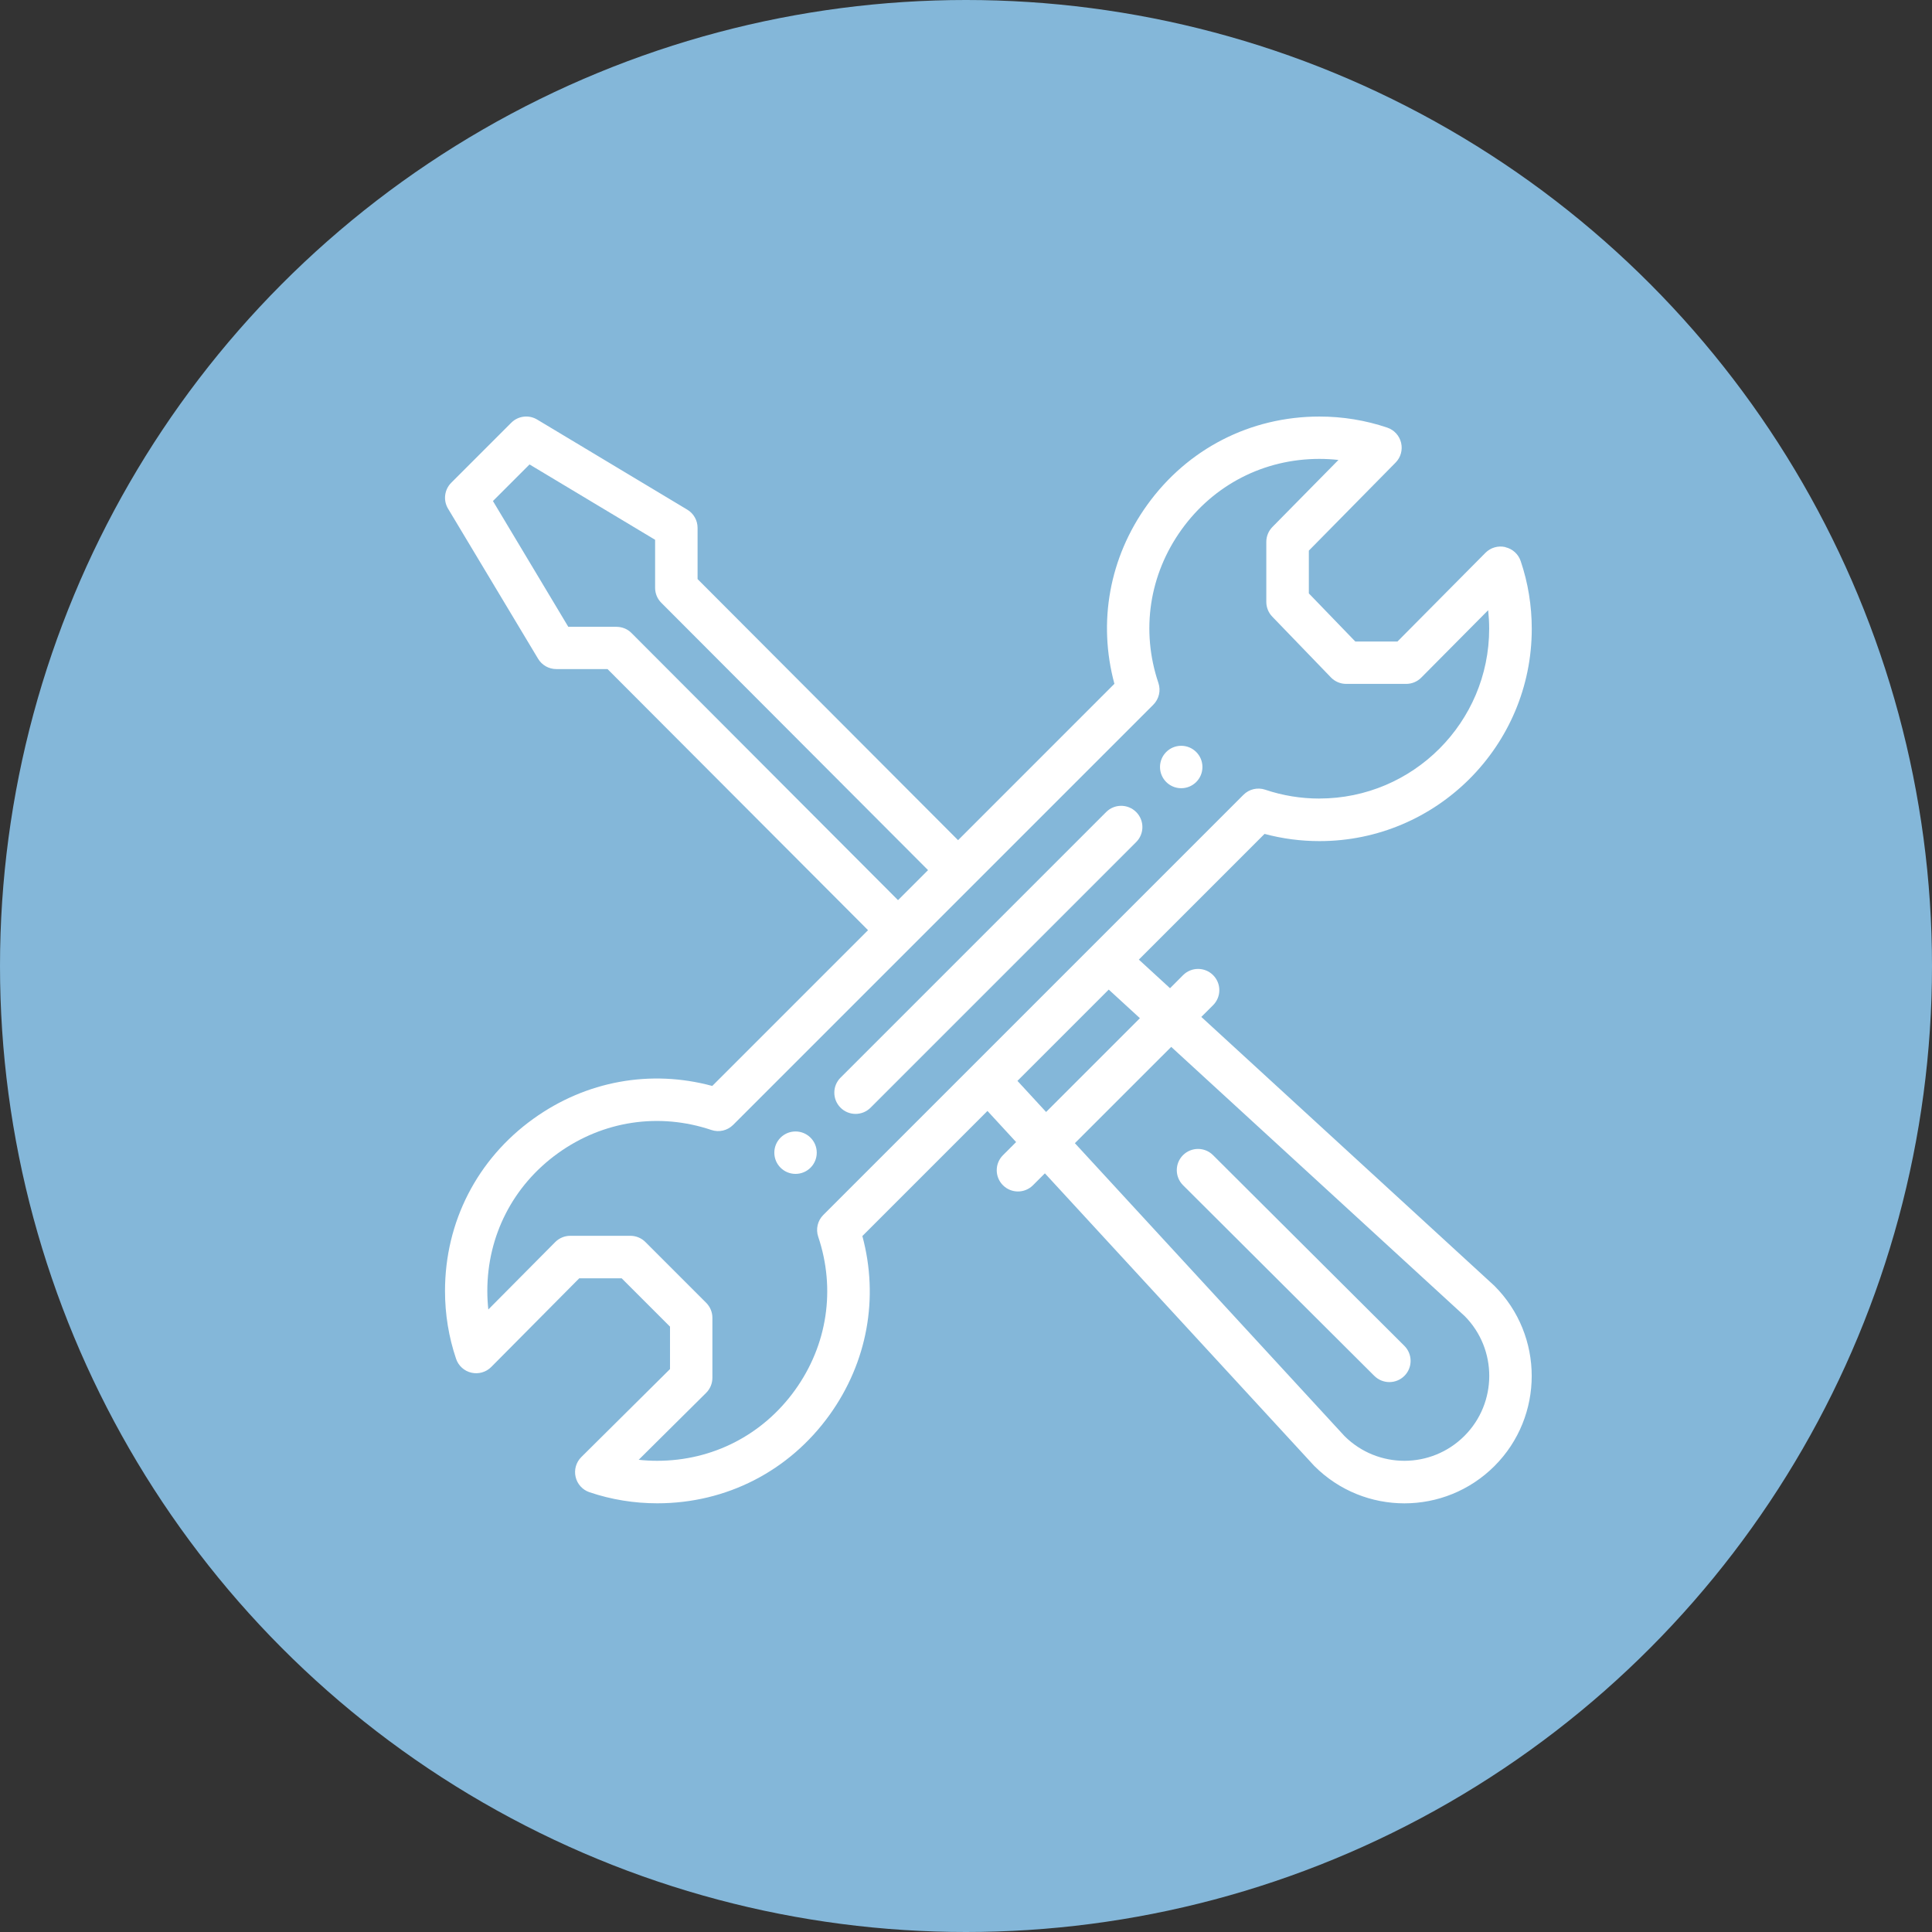
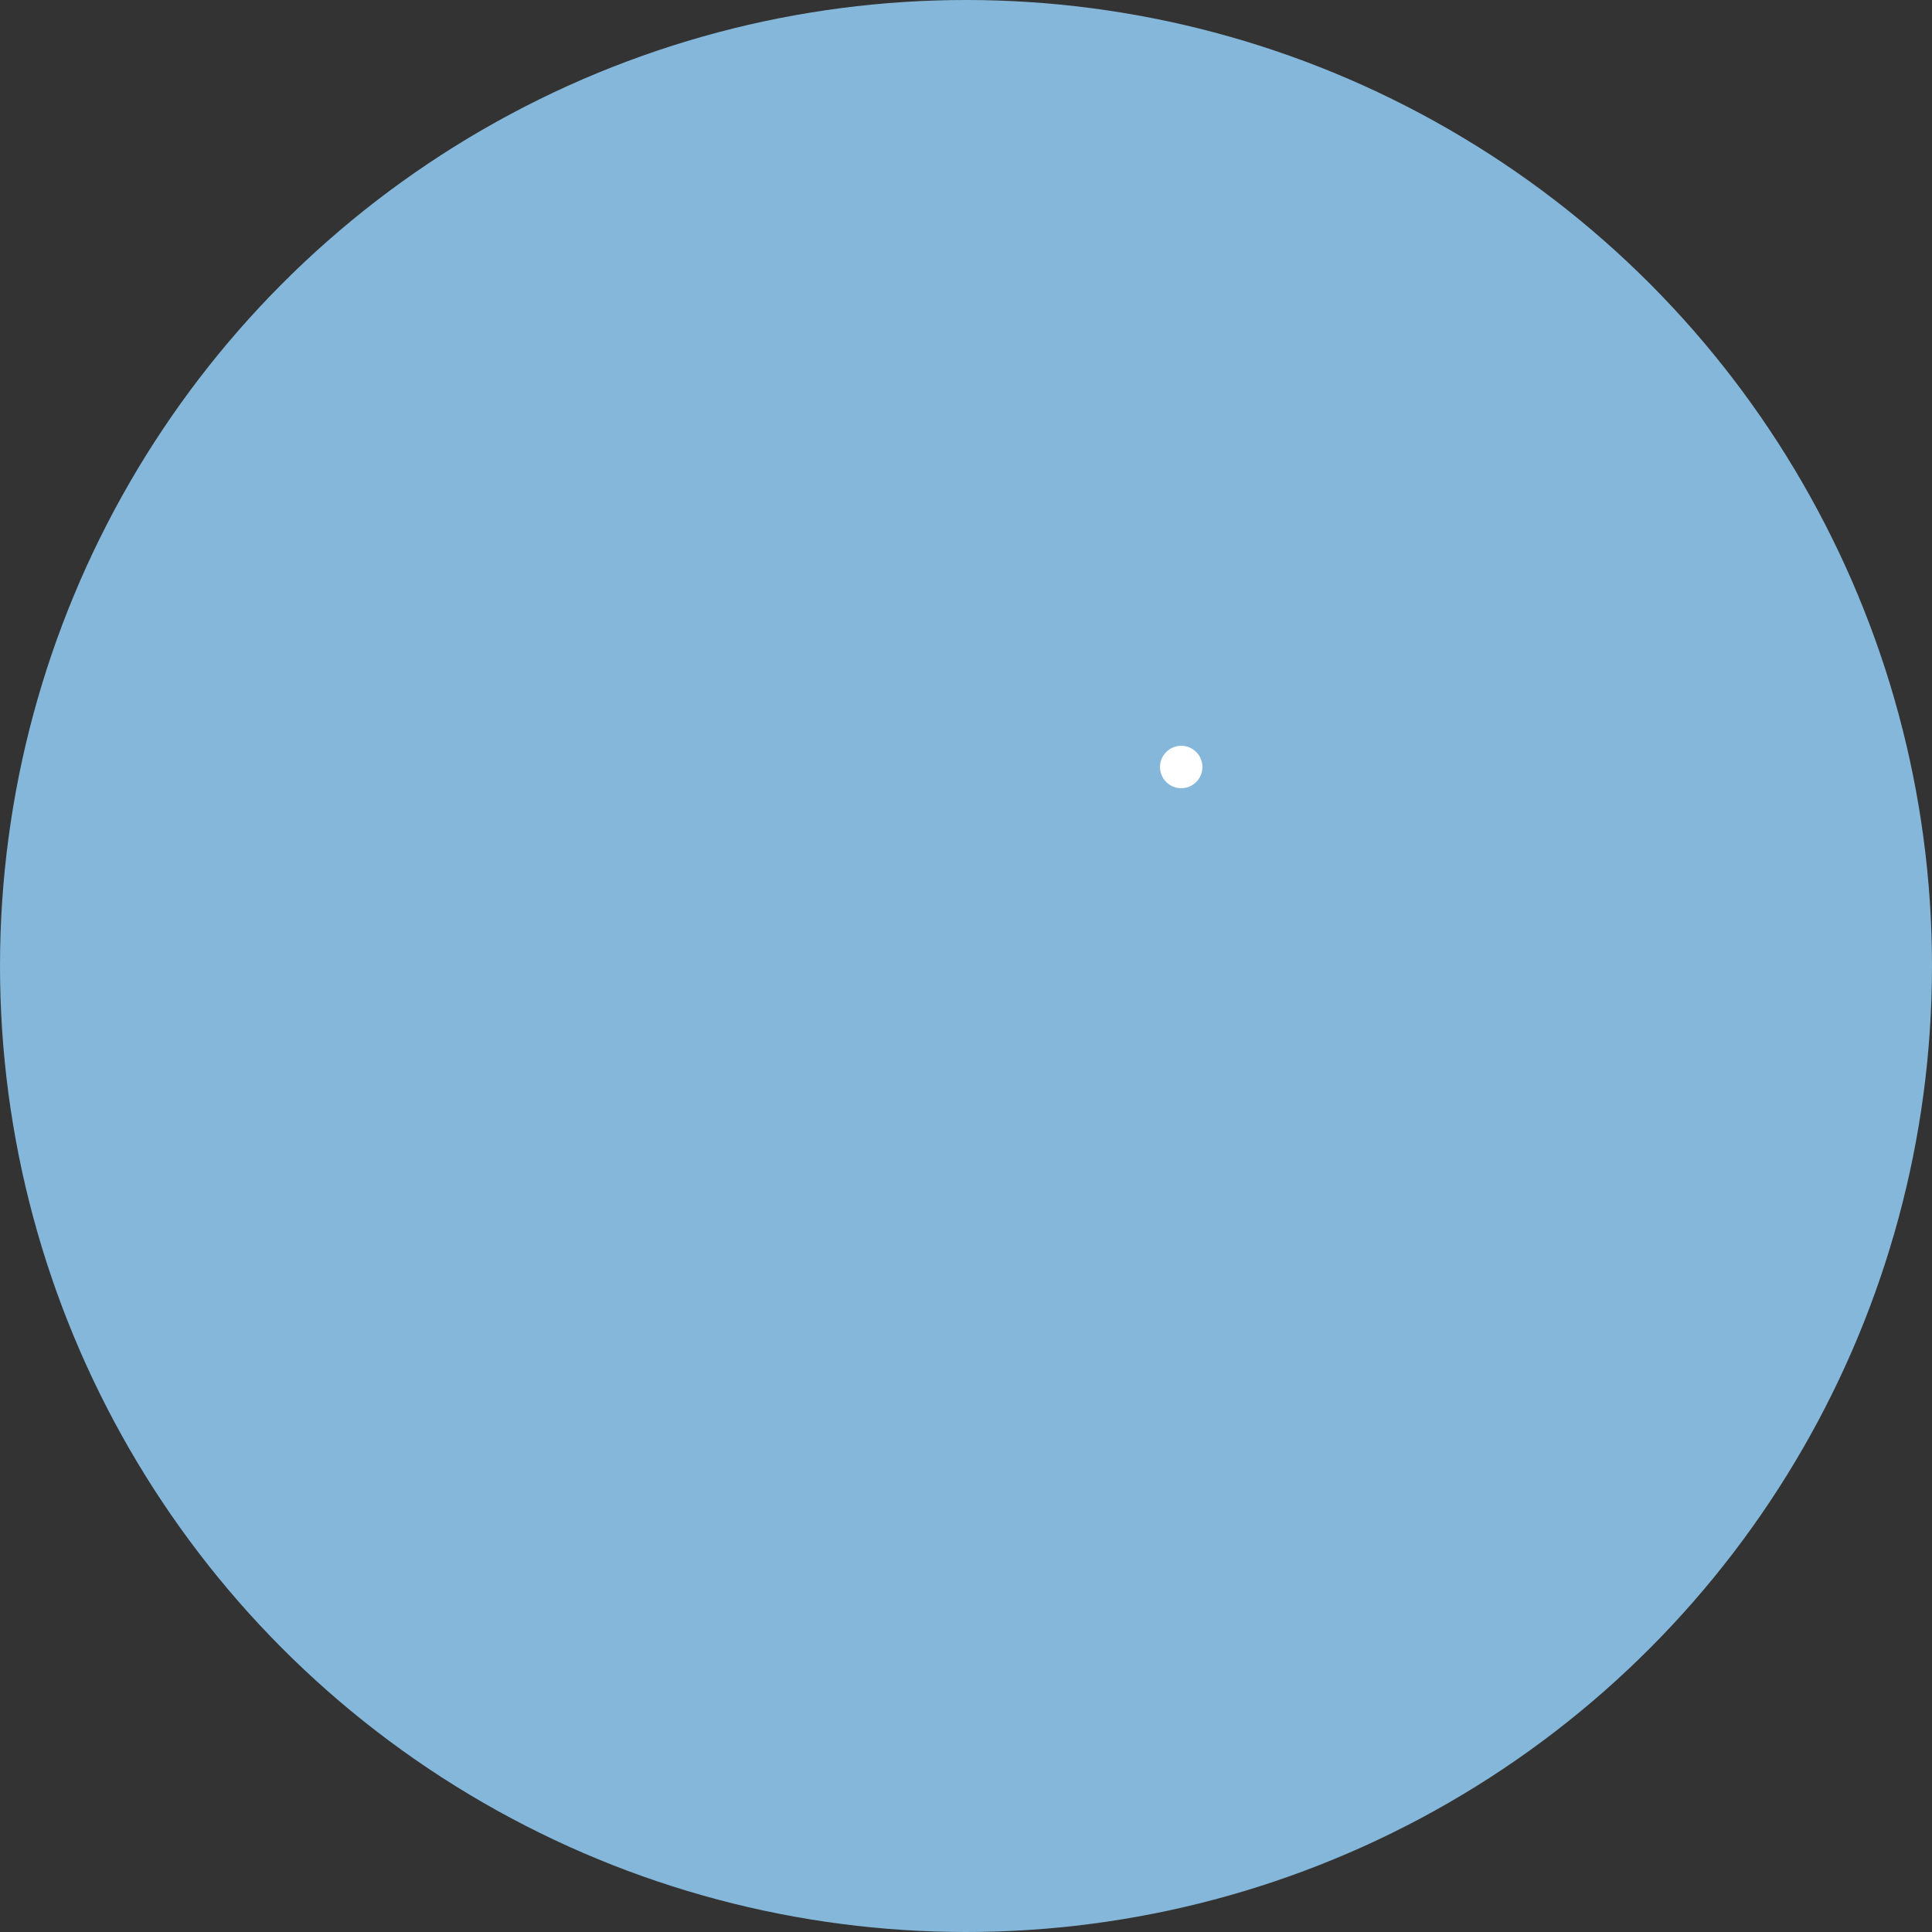
<svg xmlns="http://www.w3.org/2000/svg" width="48" height="48">
  <rect width="100%" height="100%" fill="#333333" stroke="none" />
  <g>
    <circle id="svg_1" fill="#84B7D9" r="24" cy="24" cx="24" />
    <path id="svg_2" fill="white" d="m29.347,18.529c-0.291,0 -0.527,0.236 -0.527,0.527c0,0.291 0.236,0.527 0.527,0.527c0.292,0 0.527,-0.236 0.527,-0.527c0,-0.291 -0.236,-0.527 -0.527,-0.527z" />
-     <path id="svg_3" fill="white" d="m19.765,28.111c-0.292,0 -0.527,0.236 -0.527,0.527c0,0.292 0.236,0.527 0.527,0.527c0.291,0 0.527,-0.236 0.527,-0.527c0,-0.291 -0.236,-0.527 -0.527,-0.527z" />
-     <path id="svg_4" fill="white" d="m37.4,13.592c-0.178,-0.041 -0.365,0.012 -0.494,0.142l-2.186,2.204l-1.048,0l-1.154,-1.195l0,-1.063l2.155,-2.187c0.128,-0.129 0.179,-0.315 0.137,-0.492c-0.042,-0.177 -0.172,-0.319 -0.344,-0.377c-0.541,-0.183 -1.108,-0.275 -1.684,-0.275c-1.718,0 -3.278,0.801 -4.281,2.197c-0.939,1.307 -1.228,2.909 -0.814,4.443l-3.884,3.885l-6.472,-6.487l0,-1.273c0,-0.185 -0.097,-0.357 -0.256,-0.452l-3.729,-2.238c-0.208,-0.125 -0.473,-0.092 -0.644,0.079l-1.491,1.491c-0.171,0.171 -0.204,0.437 -0.079,0.644l2.237,3.729c0.095,0.159 0.267,0.256 0.452,0.256l1.273,0l6.472,6.487l-3.87,3.87c-1.533,-0.415 -3.136,-0.125 -4.444,0.815c-1.396,1.003 -2.196,2.563 -2.196,4.28c0,0.576 0.092,1.143 0.275,1.684c0.058,0.173 0.202,0.304 0.38,0.345c0.178,0.041 0.365,-0.012 0.494,-0.142l2.186,-2.203l1.054,0l1.201,1.201l0,1.054l-2.203,2.186c-0.13,0.129 -0.184,0.316 -0.142,0.494c0.041,0.178 0.172,0.322 0.345,0.38c0.541,0.183 1.108,0.275 1.684,0.275c1.718,0 3.277,-0.801 4.28,-2.196c0.94,-1.308 1.229,-2.911 0.815,-4.444l3.108,-3.108l0.712,0.773l-0.327,0.327c-0.206,0.206 -0.206,0.54 0,0.746c0.206,0.206 0.54,0.206 0.746,0l0.296,-0.296l6.68,7.256c0.005,0.005 0.01,0.011 0.015,0.016c1.236,1.236 3.238,1.236 4.475,-0c1.233,-1.234 1.233,-3.241 0,-4.475c-0.005,-0.005 -0.011,-0.011 -0.017,-0.016l-7.267,-6.667l0.293,-0.292c0.206,-0.206 0.206,-0.54 0,-0.746c-0.206,-0.206 -0.54,-0.206 -0.746,0l-0.324,0.325l-0.775,-0.711l3.123,-3.123c0.444,0.119 0.902,0.179 1.366,0.179c2.908,0 5.273,-2.366 5.273,-5.273c0,-0.576 -0.092,-1.143 -0.275,-1.684c-0.058,-0.173 -0.202,-0.304 -0.38,-0.345zm-21.715,2.131c-0.099,-0.099 -0.233,-0.15 -0.373,-0.15l-1.193,-0l-1.872,-3.125l0.909,-0.909l3.12,1.872l0,1.193c0,0.14 0.055,0.274 0.154,0.372l6.627,6.642l-0.746,0.746l-6.626,-6.641zm13.414,10.287l7.292,6.689c0.815,0.823 0.812,2.156 -0.008,2.976c-0.822,0.822 -2.151,0.824 -2.976,0.007l-6.702,-7.28l2.394,-2.393zm-0.778,-0.714l-2.331,2.331l-0.712,-0.773l2.268,-2.268l0.775,0.711zm4.461,-5.456c-0.461,0 -0.915,-0.074 -1.348,-0.22c-0.19,-0.064 -0.399,-0.015 -0.541,0.127c-2.644,2.644 -8.34,8.34 -10.438,10.438c-0.142,0.142 -0.191,0.351 -0.127,0.541c0.438,1.302 0.229,2.69 -0.576,3.81c-0.802,1.116 -2.05,1.757 -3.424,1.757c-0.154,0 -0.308,-0.008 -0.46,-0.025l1.675,-1.662c0.1,-0.099 0.156,-0.234 0.156,-0.374l0,-1.492c0,-0.14 -0.056,-0.274 -0.155,-0.373l-1.51,-1.51c-0.099,-0.099 -0.233,-0.154 -0.373,-0.154l-1.492,0c-0.141,0 -0.275,0.056 -0.375,0.156l-1.662,1.675c-0.016,-0.152 -0.025,-0.305 -0.025,-0.46c0,-1.374 0.64,-2.622 1.757,-3.424c1.119,-0.804 2.508,-1.014 3.81,-0.576c0.19,0.064 0.399,0.015 0.541,-0.127c0.029,-0.029 10.431,-10.431 10.438,-10.438c0.142,-0.142 0.191,-0.351 0.127,-0.541c-0.439,-1.302 -0.229,-2.69 0.574,-3.809c0.802,-1.117 2.051,-1.758 3.425,-1.758c0.159,0 0.317,0.009 0.474,0.026l-1.64,1.665c-0.097,0.099 -0.152,0.232 -0.152,0.37l0,1.492c0,0.137 0.053,0.268 0.148,0.366l1.457,1.51c0.099,0.103 0.236,0.161 0.379,0.161l1.492,0c0.14,0 0.275,-0.056 0.374,-0.156l1.662,-1.675c0.016,0.152 0.025,0.305 0.025,0.46c0,2.326 -1.893,4.219 -4.219,4.219z" />
-     <path id="svg_5" fill="white" d="m27.482,20.175l-6.599,6.599c-0.206,0.206 -0.206,0.54 0,0.746c0.206,0.206 0.54,0.206 0.746,0l6.599,-6.599c0.206,-0.206 0.206,-0.54 0,-0.746c-0.206,-0.206 -0.54,-0.206 -0.746,0z" />
-     <path id="svg_6" fill="white" d="m34.146,34.184c0.206,0.205 0.54,0.205 0.746,-0.001c0.206,-0.206 0.205,-0.54 -0.001,-0.746l-4.754,-4.738c-0.206,-0.206 -0.54,-0.205 -0.746,0.001c-0.206,0.206 -0.205,0.54 0.001,0.746l4.753,4.738z" />
  </g>
</svg>